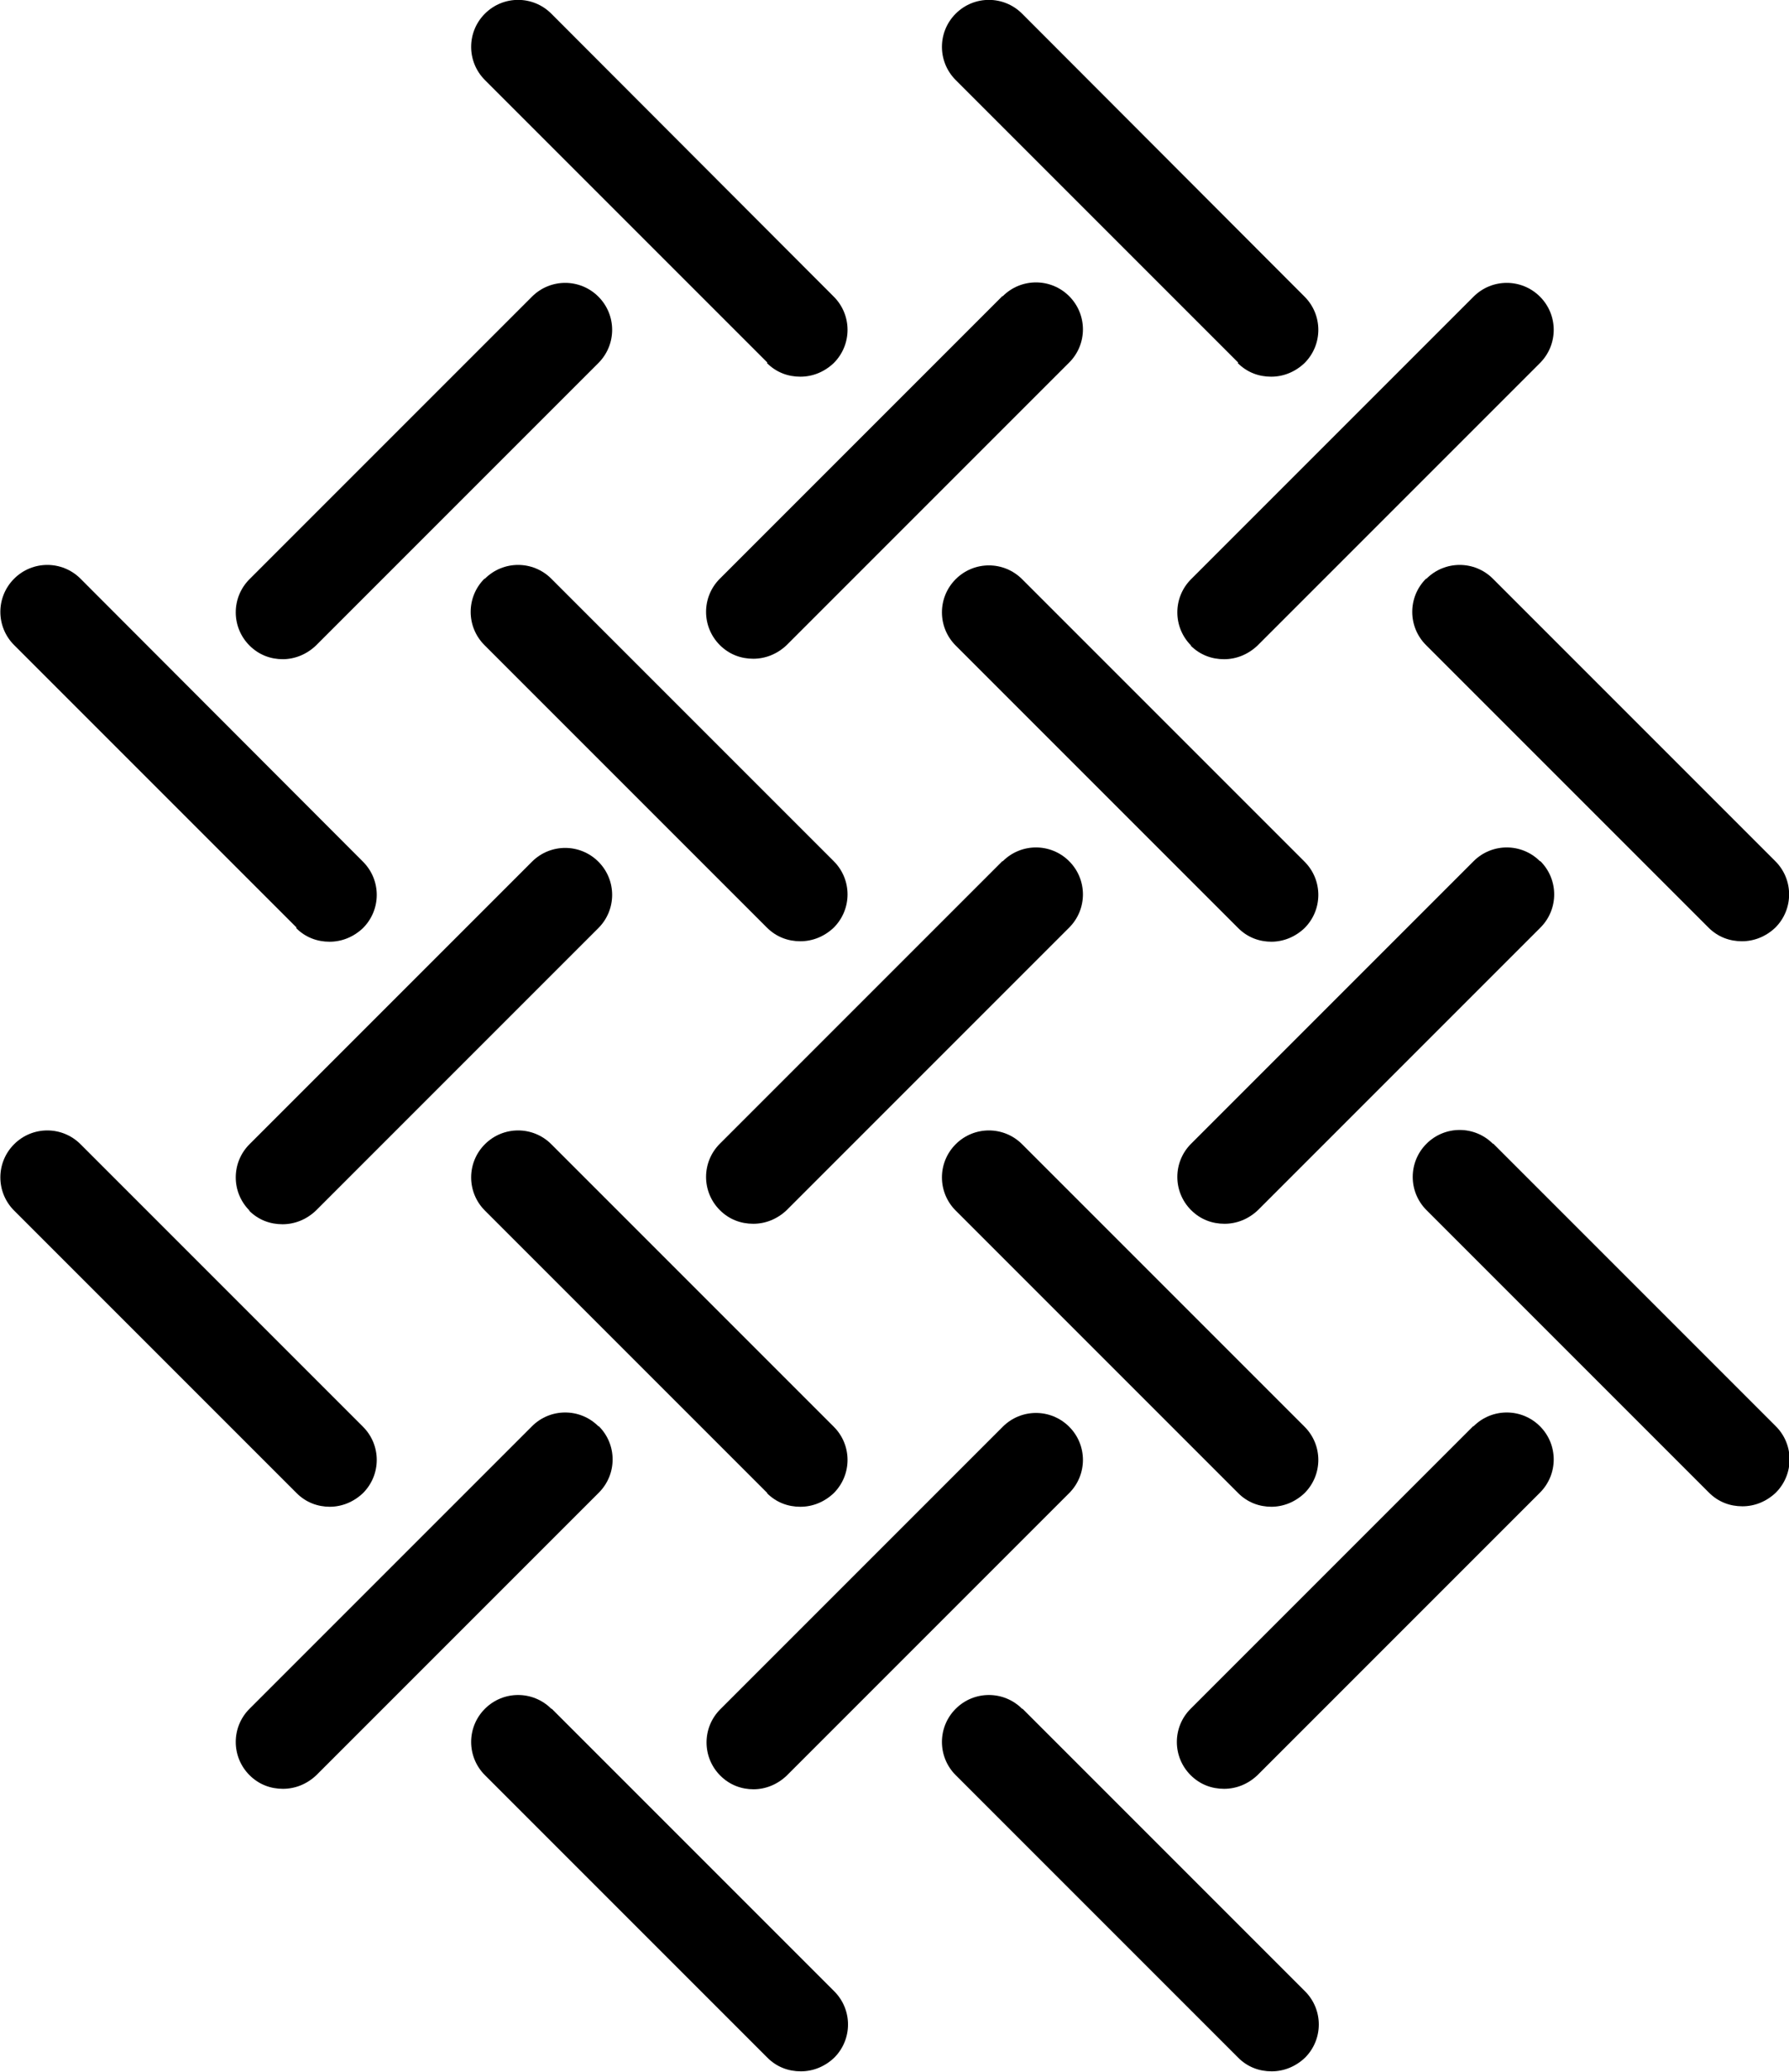
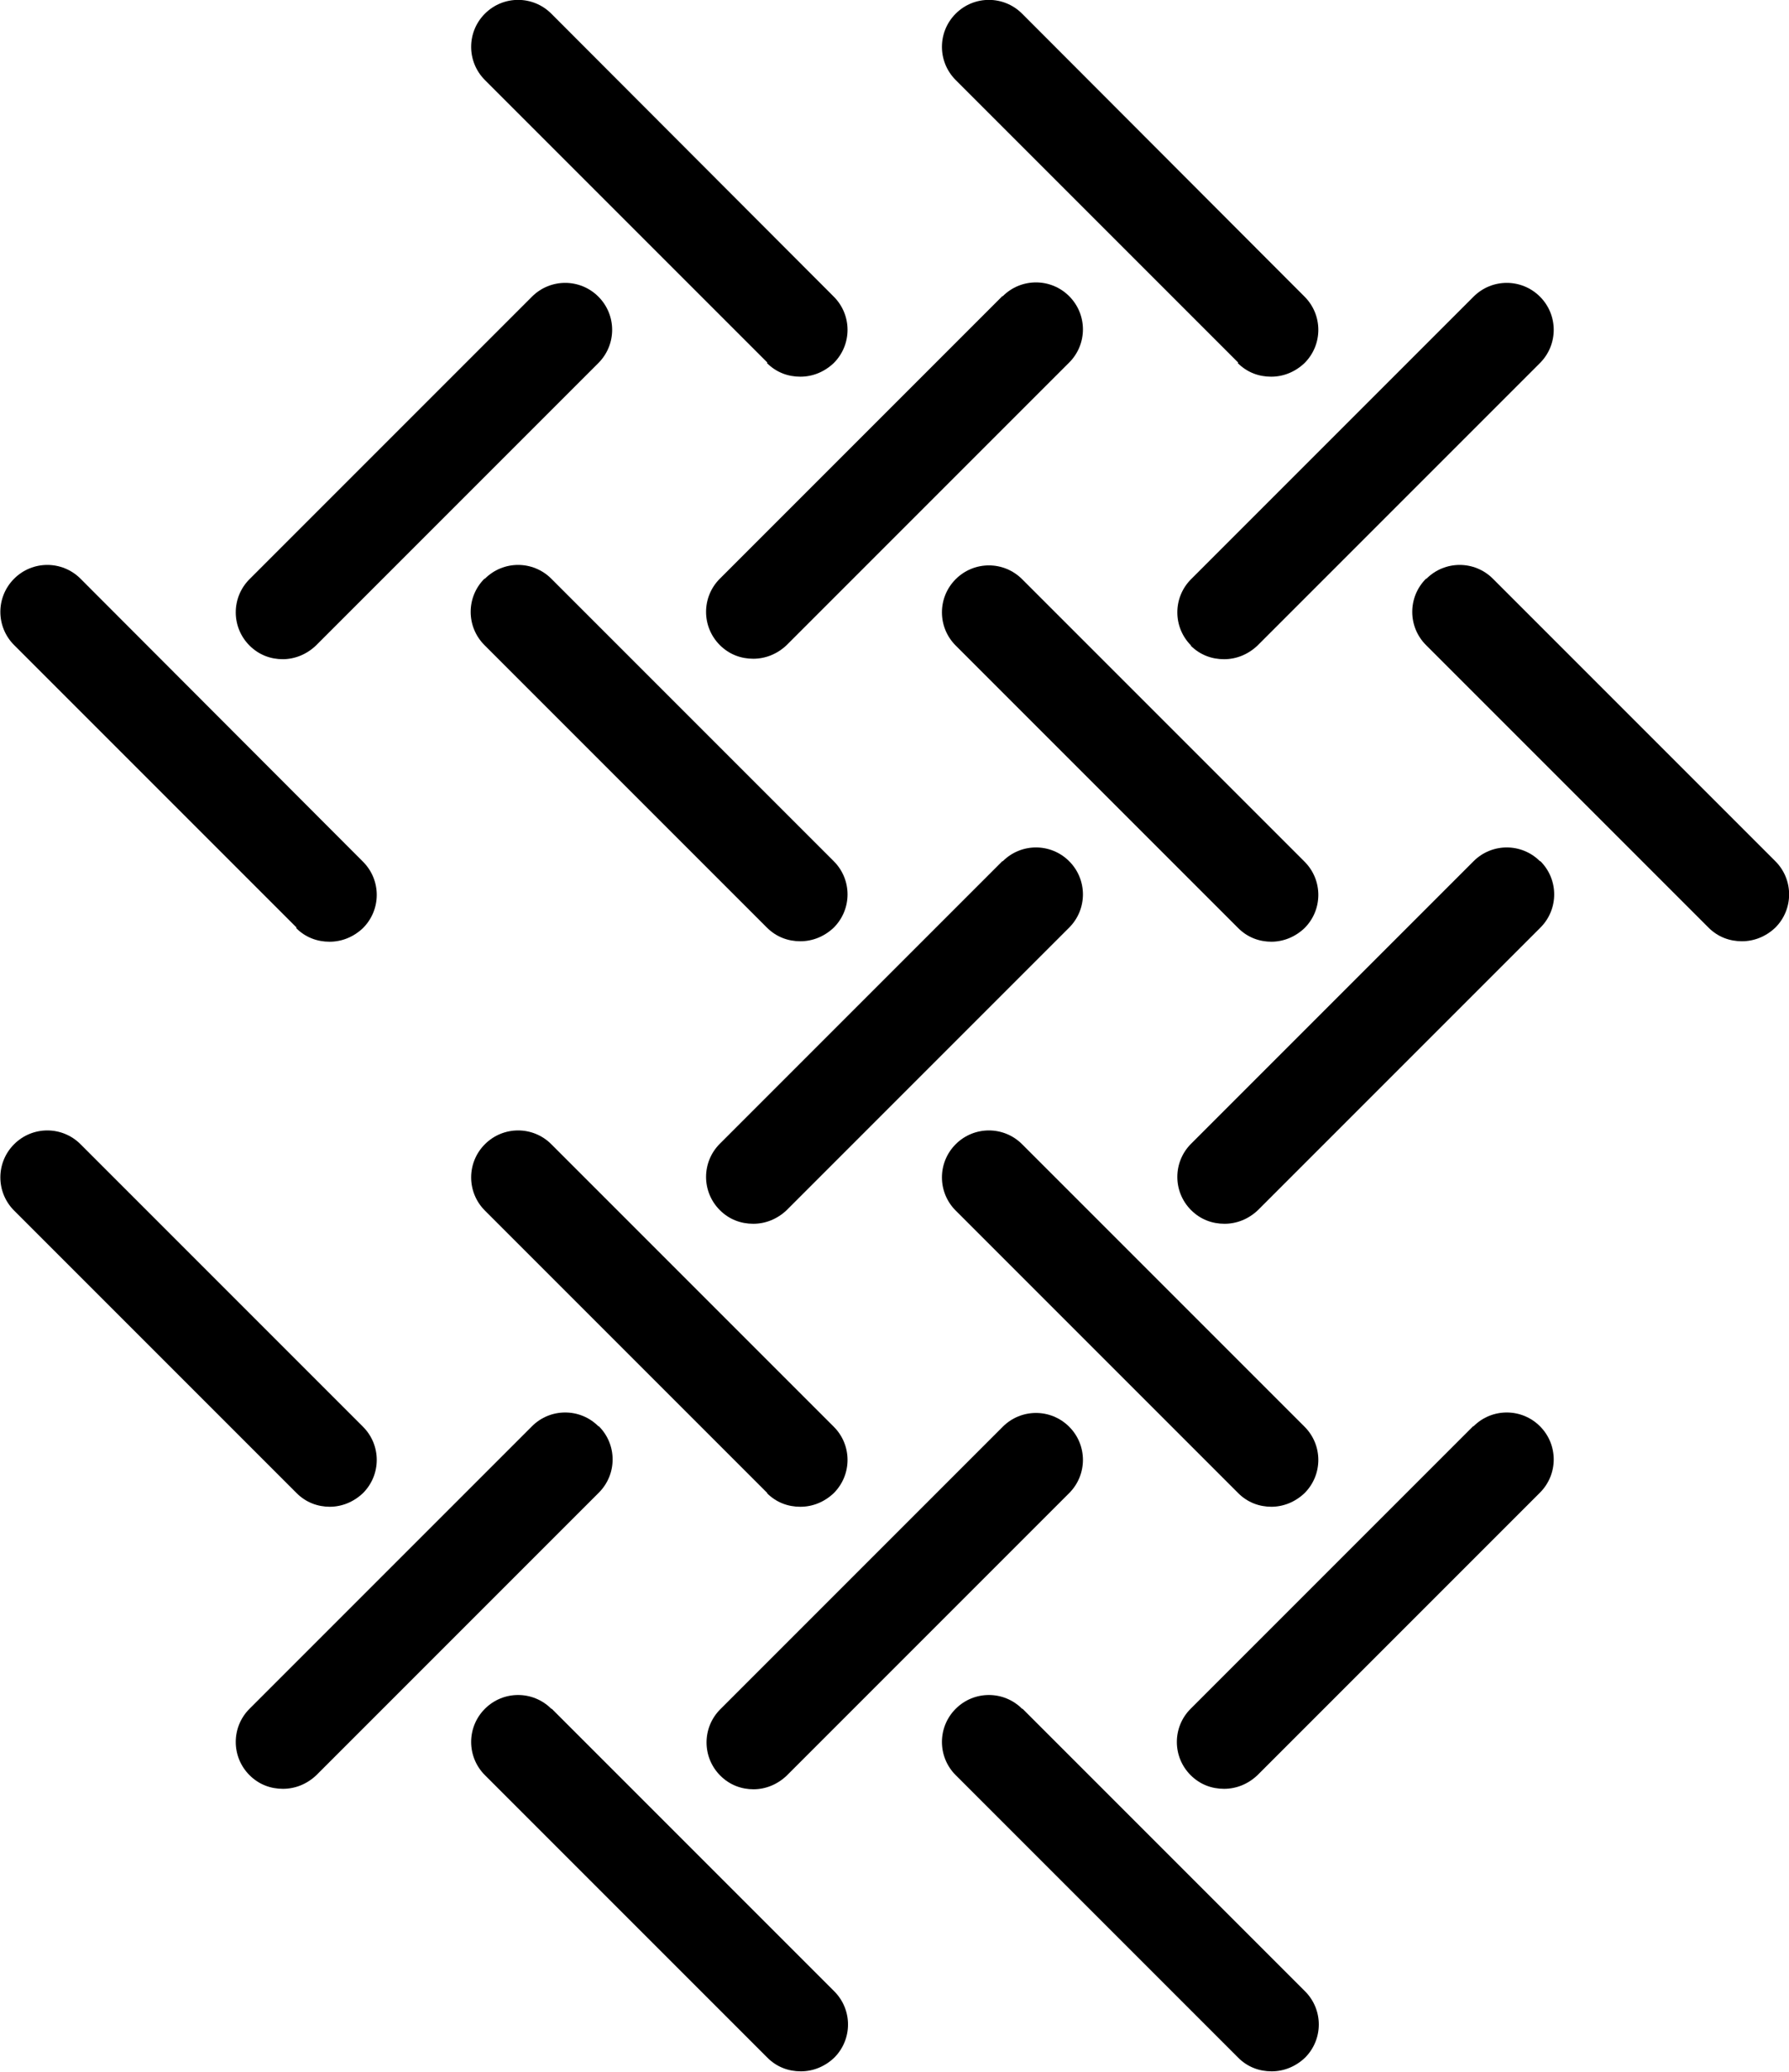
<svg xmlns="http://www.w3.org/2000/svg" id="icons" viewBox="0 0 38 44">
  <path d="m6,14c.26,0,.51-.1.71-.29l6-6c.39-.39.39-1.02,0-1.41s-1.02-.39-1.41,0l-6,6c-.39.39-.39,1.02,0,1.41.2.2.45.29.71.29Z" />
  <path d="m16.29,7.71c.2.2.45.29.71.29s.51-.1.71-.29c.39-.39.39-1.02,0-1.41L11.71.29c-.39-.39-1.02-.39-1.41,0s-.39,1.02,0,1.41l6,6Z" />
  <path d="m21.29,6.29l-6,6c-.39.39-.39,1.02,0,1.41.2.2.45.29.71.29s.51-.1.71-.29l6-6c.39-.39.39-1.02,0-1.41s-1.02-.39-1.41,0Z" />
  <path d="m26.29,7.71c.2.2.45.29.71.29s.51-.1.71-.29c.39-.39.39-1.02,0-1.41L21.71.29c-.39-.39-1.02-.39-1.41,0s-.39,1.02,0,1.41l6,6Z" />
  <path d="m25.29,13.71c.2.2.45.29.71.29s.51-.1.71-.29l6-6c.39-.39.39-1.02,0-1.41s-1.02-.39-1.41,0l-6,6c-.39.39-.39,1.02,0,1.41Z" />
  <path d="m6.29,19.71c.2.2.45.29.71.29s.51-.1.71-.29c.39-.39.39-1.02,0-1.41L1.71,12.29c-.39-.39-1.02-.39-1.41,0s-.39,1.02,0,1.41l6,6Z" />
-   <path d="m5.29,25.71c.2.2.45.29.71.29s.51-.1.71-.29l6-6c.39-.39.39-1.02,0-1.41s-1.02-.39-1.41,0l-6,6c-.39.39-.39,1.02,0,1.41Z" />
  <path d="m10.29,12.29c-.39.39-.39,1.02,0,1.41l6,6c.2.2.45.29.71.29s.51-.1.71-.29c.39-.39.39-1.02,0-1.41l-6-6c-.39-.39-1.02-.39-1.41,0Z" />
  <path d="m21.29,18.29l-6,6c-.39.39-.39,1.02,0,1.41.2.2.45.29.71.29s.51-.1.71-.29l6-6c.39-.39.39-1.02,0-1.41s-1.02-.39-1.41,0Z" />
  <path d="m27,20c.26,0,.51-.1.71-.29.39-.39.39-1.02,0-1.41l-6-6c-.39-.39-1.02-.39-1.41,0s-.39,1.02,0,1.41l6,6c.2.2.45.29.71.29Z" />
  <path d="m32.71,18.29c-.39-.39-1.02-.39-1.41,0l-6,6c-.39.39-.39,1.02,0,1.41.2.2.45.29.71.29s.51-.1.71-.29l6-6c.39-.39.39-1.02,0-1.41Z" />
  <path d="m30.29,12.29c-.39.39-.39,1.02,0,1.41l6,6c.2.2.45.29.71.29s.51-.1.71-.29c.39-.39.39-1.02,0-1.41l-6-6c-.39-.39-1.02-.39-1.41,0Z" />
  <path d="m7,32c.26,0,.51-.1.71-.29.39-.39.39-1.02,0-1.41l-6-6c-.39-.39-1.02-.39-1.41,0s-.39,1.02,0,1.41l6,6c.2.2.45.29.71.29Z" />
  <path d="m12.71,30.29c-.39-.39-1.02-.39-1.41,0l-6,6c-.39.39-.39,1.02,0,1.41.2.2.45.29.71.29s.51-.1.71-.29l6-6c.39-.39.39-1.02,0-1.41Z" />
  <path d="m16.29,31.71c.2.2.45.29.71.29s.51-.1.71-.29c.39-.39.39-1.02,0-1.41l-6-6c-.39-.39-1.02-.39-1.41,0s-.39,1.02,0,1.41l6,6Z" />
  <path d="m16,38c.26,0,.51-.1.71-.29l6-6c.39-.39.39-1.02,0-1.41s-1.02-.39-1.41,0l-6,6c-.39.39-.39,1.02,0,1.41.2.2.45.29.71.29Z" />
  <path d="m27,32c.26,0,.51-.1.71-.29.39-.39.39-1.02,0-1.41l-6-6c-.39-.39-1.02-.39-1.41,0s-.39,1.02,0,1.41l6,6c.2.2.45.29.71.29Z" />
  <path d="m31.29,30.29l-6,6c-.39.39-.39,1.02,0,1.41.2.2.45.29.71.29s.51-.1.71-.29l6-6c.39-.39.39-1.02,0-1.41s-1.02-.39-1.41,0Z" />
-   <path d="m31.71,24.29c-.39-.39-1.02-.39-1.41,0s-.39,1.02,0,1.41l6,6c.2.2.45.29.71.29s.51-.1.71-.29c.39-.39.39-1.02,0-1.41l-6-6Z" />
  <path d="m11.71,36.29c-.39-.39-1.02-.39-1.41,0s-.39,1.02,0,1.41l6,6c.2.2.45.29.71.29s.51-.1.71-.29c.39-.39.39-1.02,0-1.41l-6-6Z" />
  <path d="m21.71,36.29c-.39-.39-1.02-.39-1.41,0s-.39,1.02,0,1.41l6,6c.2.2.45.29.71.29s.51-.1.71-.29c.39-.39.39-1.02,0-1.41l-6-6Z" />
</svg>